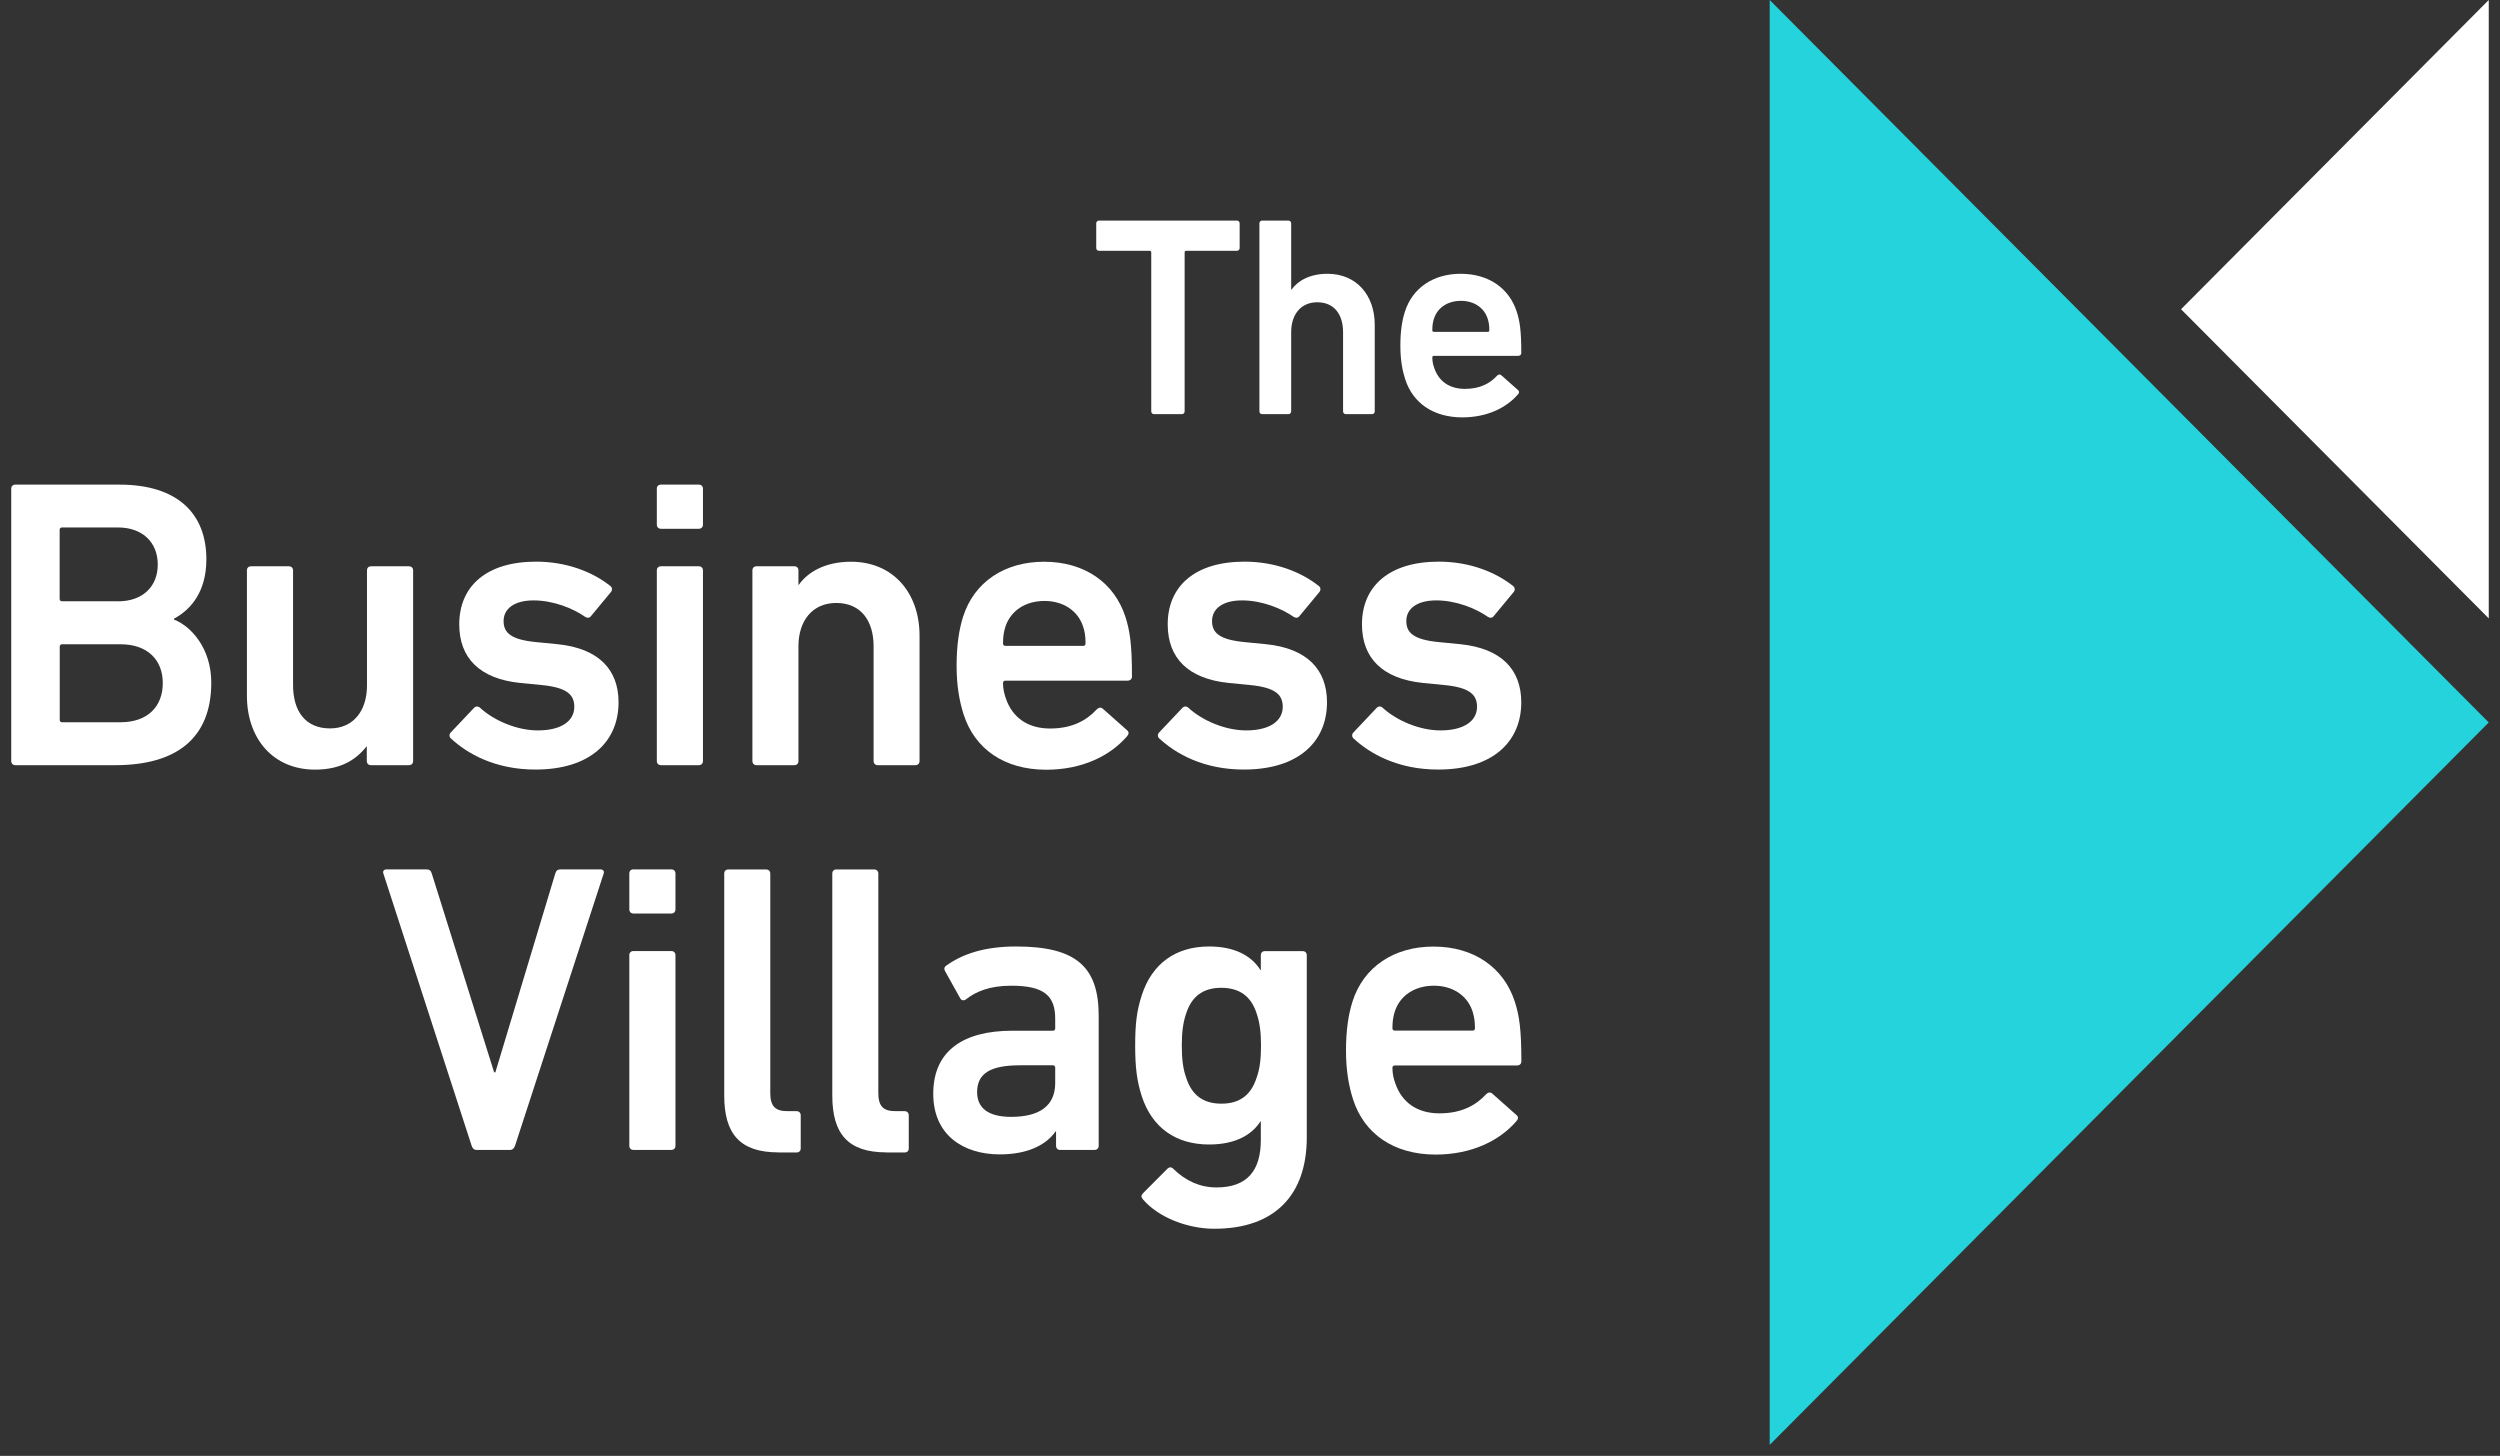
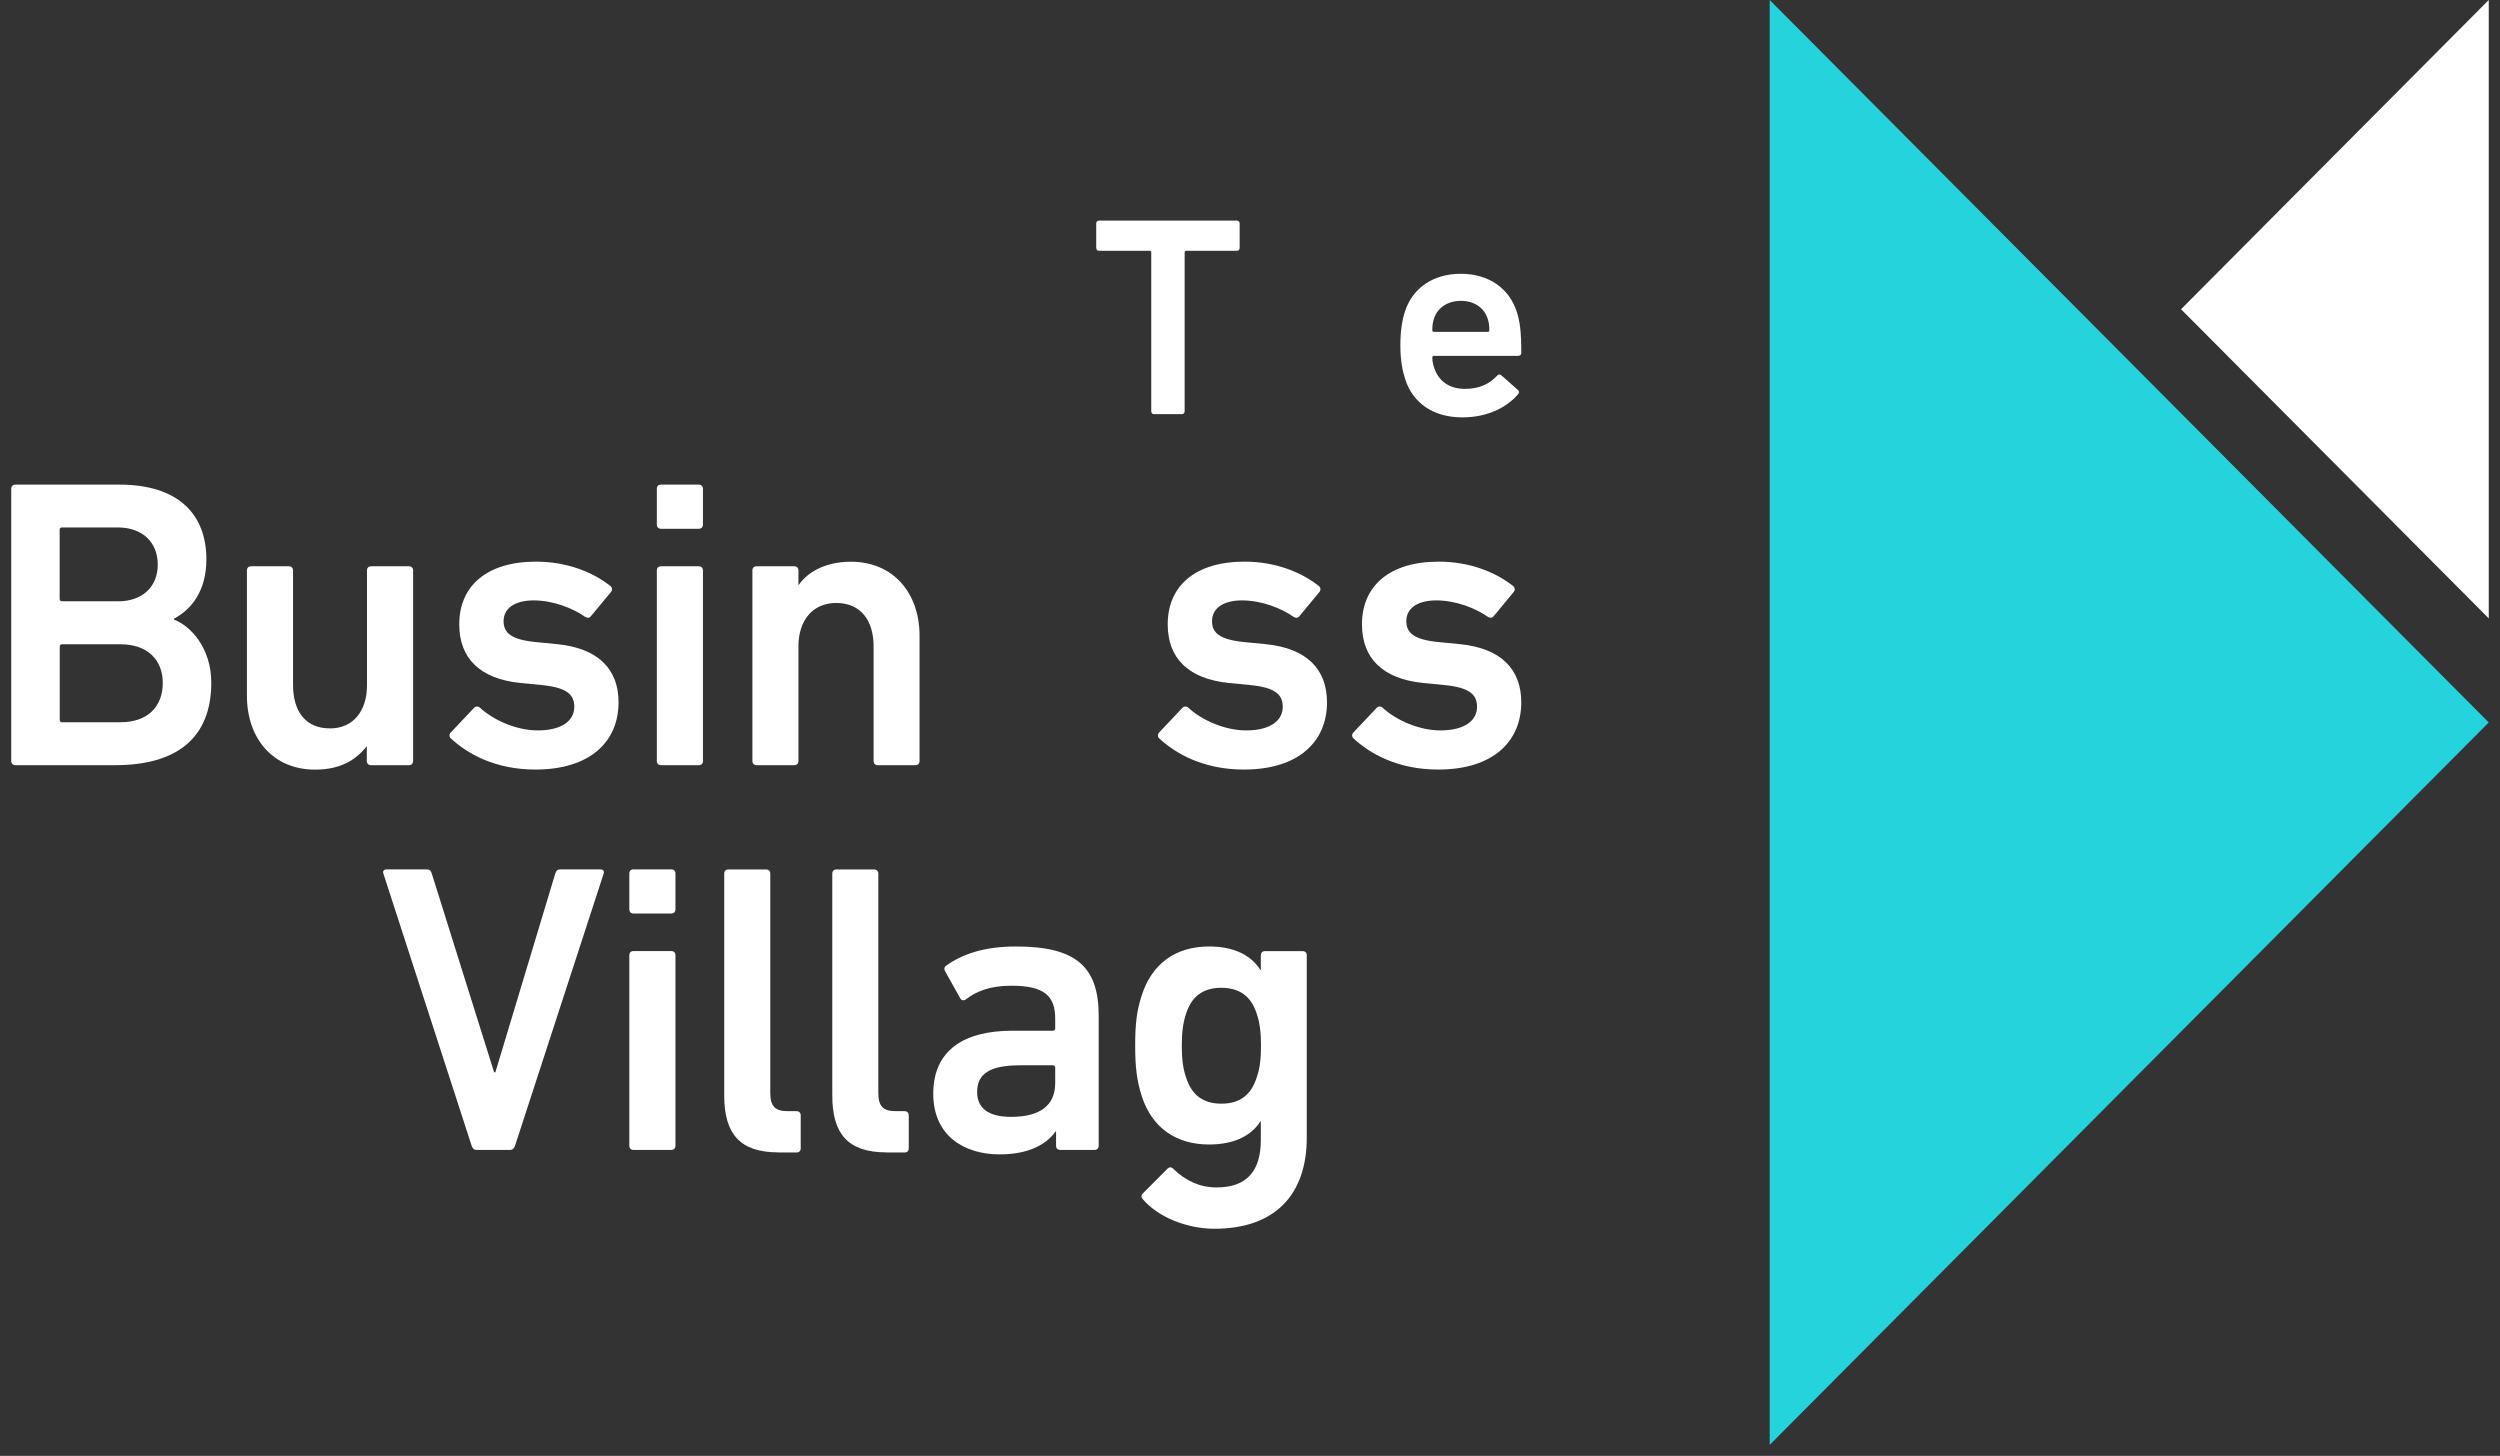
<svg xmlns="http://www.w3.org/2000/svg" width="170" height="99" viewBox="0 0 170 99" fill="none">
  <rect x="0" y="0" width="170" height="99" fill="#333333" stroke="none" />
  <path d="M78.478 28.162C78.362 28.162 78.285 28.084 78.285 27.968V17.17C78.285 17.092 78.247 17.054 78.17 17.054H74.737C74.621 17.054 74.544 16.976 74.544 16.86V15.194C74.544 15.078 74.621 15 74.737 15H84.103C84.219 15 84.296 15.078 84.296 15.194V16.86C84.296 16.976 84.219 17.054 84.103 17.054H80.67C80.593 17.054 80.555 17.092 80.555 17.17V27.968C80.555 28.084 80.477 28.162 80.362 28.162H78.478Z" fill="white" />
-   <path d="M91.522 28.162C91.406 28.162 91.329 28.084 91.329 27.968V22.588C91.329 21.387 90.731 20.554 89.574 20.554C88.455 20.554 87.8 21.387 87.8 22.588V27.968C87.8 28.084 87.722 28.162 87.607 28.162H85.832C85.717 28.162 85.64 28.084 85.64 27.968V15.194C85.64 15.078 85.717 15 85.832 15H87.607C87.722 15 87.8 15.078 87.8 15.194V19.702H87.819C88.224 19.12 89.034 18.617 90.268 18.617C92.255 18.617 93.482 20.089 93.482 22.085V27.968C93.482 28.084 93.405 28.162 93.29 28.162H91.522Z" fill="white" />
  <path d="M95.552 25.785C95.36 25.185 95.225 24.468 95.225 23.499C95.225 22.53 95.34 21.794 95.533 21.194C96.054 19.566 97.481 18.617 99.326 18.617C101.235 18.617 102.624 19.605 103.138 21.194C103.35 21.852 103.447 22.492 103.447 24.003C103.447 24.119 103.37 24.197 103.235 24.197H97.513C97.436 24.197 97.397 24.235 97.397 24.313C97.397 24.584 97.455 24.817 97.532 25.03C97.841 25.94 98.574 26.444 99.615 26.444C100.657 26.444 101.332 26.057 101.795 25.553C101.891 25.456 101.987 25.437 102.084 25.514L103.222 26.522C103.318 26.599 103.318 26.696 103.241 26.793C102.45 27.723 101.139 28.382 99.422 28.382C97.462 28.375 96.073 27.406 95.552 25.785ZM101.158 21.659C100.907 20.903 100.213 20.457 99.345 20.457C98.458 20.457 97.764 20.903 97.513 21.659C97.436 21.891 97.397 22.123 97.397 22.453C97.397 22.53 97.436 22.569 97.513 22.569H101.158C101.235 22.569 101.274 22.53 101.274 22.453C101.274 22.123 101.235 21.891 101.158 21.659Z" fill="white" />
  <path d="M0.764 33.232C0.764 33.064 0.873 32.954 1.047 32.954H8.112C12.136 32.954 14.033 34.975 14.033 38.03C14.033 40.187 13.03 41.427 11.828 42.073V42.131C12.998 42.577 14.367 44.095 14.367 46.42C14.367 50.204 11.995 52.032 7.835 52.032H1.047C0.88 52.032 0.764 51.922 0.764 51.748V33.232ZM8.022 40.891C9.7 40.891 10.728 39.884 10.728 38.392C10.728 36.881 9.693 35.867 8.022 35.867H4.223C4.113 35.867 4.056 35.925 4.056 36.035V40.717C4.056 40.827 4.113 40.885 4.223 40.885H8.022V40.891ZM4.229 49.113H8.195C10.04 49.113 11.069 48.047 11.069 46.445C11.069 44.876 10.034 43.81 8.195 43.81H4.229C4.12 43.81 4.062 43.869 4.062 43.978V48.945C4.062 49.055 4.113 49.113 4.229 49.113Z" fill="white" />
  <path d="M25.225 52.032C25.058 52.032 24.942 51.922 24.942 51.748V50.766H24.916C24.19 51.69 23.129 52.335 21.425 52.335C18.552 52.335 16.791 50.204 16.791 47.317V38.786C16.791 38.618 16.9 38.508 17.073 38.508H19.645C19.812 38.508 19.928 38.618 19.928 38.786V46.587C19.928 48.325 20.738 49.532 22.441 49.532C24.035 49.532 24.955 48.325 24.955 46.613V38.786C24.955 38.618 25.064 38.508 25.238 38.508H27.809C27.976 38.508 28.092 38.618 28.092 38.786V51.748C28.092 51.916 27.983 52.032 27.809 52.032H25.225Z" fill="white" />
  <path d="M30.65 50.204C30.541 50.094 30.541 49.926 30.65 49.81L32.245 48.125C32.354 48.015 32.521 48.015 32.637 48.125C33.614 49.022 35.176 49.668 36.571 49.668C38.217 49.668 39.052 48.996 39.052 48.066C39.052 47.253 38.577 46.749 36.815 46.581L35.362 46.439C32.624 46.155 31.229 44.753 31.229 42.454C31.229 39.845 33.1 38.192 36.449 38.192C38.544 38.192 40.306 38.896 41.502 39.845C41.643 39.955 41.643 40.129 41.559 40.239L40.19 41.892C40.081 42.034 39.94 42.034 39.798 41.95C38.962 41.363 37.619 40.827 36.282 40.827C34.945 40.827 34.244 41.414 34.244 42.228C34.244 43.016 34.72 43.494 36.449 43.662L37.902 43.804C40.724 44.088 42.061 45.541 42.061 47.757C42.061 50.45 40.107 52.329 36.417 52.329C33.665 52.335 31.762 51.244 30.65 50.204Z" fill="white" />
  <path d="M44.947 35.957C44.78 35.957 44.664 35.847 44.664 35.673V33.232C44.664 33.064 44.773 32.954 44.947 32.954H47.518C47.685 32.954 47.801 33.064 47.801 33.232V35.673C47.801 35.841 47.692 35.957 47.518 35.957H44.947ZM44.947 52.032C44.78 52.032 44.664 51.922 44.664 51.748V38.786C44.664 38.618 44.773 38.508 44.947 38.508H47.518C47.685 38.508 47.801 38.618 47.801 38.786V51.748C47.801 51.916 47.692 52.032 47.518 52.032H44.947Z" fill="white" />
  <path d="M59.688 52.032C59.521 52.032 59.405 51.922 59.405 51.748V43.946C59.405 42.209 58.537 41.001 56.866 41.001C55.246 41.001 54.294 42.209 54.294 43.946V51.748C54.294 51.916 54.185 52.032 54.018 52.032H51.446C51.279 52.032 51.164 51.922 51.164 51.748V38.786C51.164 38.618 51.273 38.508 51.446 38.508H54.018C54.185 38.508 54.294 38.618 54.294 38.786V39.767H54.32C54.905 38.928 56.081 38.198 57.868 38.198C60.742 38.198 62.529 40.329 62.529 43.223V51.748C62.529 51.916 62.42 52.032 62.246 52.032H59.688Z" fill="white" />
-   <path d="M65.525 48.577C65.248 47.705 65.049 46.672 65.049 45.27C65.049 43.869 65.216 42.803 65.492 41.931C66.245 39.574 68.314 38.198 70.995 38.198C73.759 38.198 75.772 39.632 76.524 41.931C76.832 42.887 76.974 43.81 76.974 46C76.974 46.168 76.864 46.284 76.665 46.284H68.372C68.263 46.284 68.205 46.342 68.205 46.452C68.205 46.846 68.289 47.182 68.398 47.492C68.848 48.809 69.902 49.539 71.413 49.539C72.917 49.539 73.894 48.977 74.569 48.247C74.711 48.105 74.846 48.079 74.987 48.189L76.633 49.649C76.774 49.759 76.774 49.901 76.659 50.043C75.514 51.386 73.612 52.342 71.13 52.342C68.289 52.335 66.283 50.934 65.525 48.577ZM73.65 42.603C73.29 41.511 72.281 40.865 71.027 40.865C69.742 40.865 68.739 41.511 68.372 42.603C68.263 42.939 68.205 43.274 68.205 43.752C68.205 43.862 68.263 43.92 68.372 43.92H73.65C73.759 43.92 73.817 43.862 73.817 43.752C73.817 43.274 73.766 42.939 73.65 42.603Z" fill="white" />
  <path d="M78.819 50.204C78.71 50.094 78.71 49.926 78.819 49.81L80.413 48.125C80.522 48.015 80.696 48.015 80.805 48.125C81.782 49.022 83.344 49.668 84.739 49.668C86.385 49.668 87.227 48.996 87.227 48.066C87.227 47.253 86.751 46.749 84.99 46.581L83.537 46.439C80.799 46.155 79.404 44.753 79.404 42.454C79.404 39.845 81.275 38.192 84.624 38.192C86.719 38.192 88.474 38.896 89.677 39.845C89.818 39.955 89.818 40.129 89.734 40.239L88.365 41.892C88.256 42.034 88.114 42.034 87.973 41.95C87.137 41.363 85.794 40.827 84.457 40.827C83.113 40.827 82.419 41.414 82.419 42.228C82.419 43.016 82.894 43.494 84.624 43.662L86.076 43.804C88.899 44.088 90.236 45.541 90.236 47.757C90.236 50.45 88.281 52.329 84.592 52.329C81.834 52.335 79.937 51.244 78.819 50.204Z" fill="white" />
  <path d="M92.029 50.204C91.92 50.094 91.92 49.926 92.029 49.81L93.624 48.125C93.733 48.015 93.906 48.015 94.016 48.125C94.993 49.022 96.555 49.668 97.95 49.668C99.596 49.668 100.438 48.996 100.438 48.066C100.438 47.253 99.962 46.749 98.201 46.581L96.748 46.439C94.009 46.155 92.614 44.753 92.614 42.454C92.614 39.845 94.485 38.192 97.834 38.192C99.93 38.192 101.685 38.896 102.887 39.845C103.028 39.955 103.028 40.129 102.945 40.239L101.576 41.892C101.466 42.034 101.325 42.034 101.183 41.95C100.348 41.363 99.004 40.827 97.667 40.827C96.323 40.827 95.629 41.414 95.629 42.228C95.629 43.016 96.105 43.494 97.834 43.662L99.287 43.804C102.109 44.088 103.446 45.541 103.446 47.757C103.446 50.45 101.492 52.329 97.808 52.329C95.044 52.335 93.148 51.244 92.029 50.204Z" fill="white" />
  <path d="M32.405 78.195C32.238 78.195 32.123 78.085 32.071 77.91L26.067 59.394C26.009 59.226 26.125 59.117 26.292 59.117H28.998C29.191 59.117 29.307 59.201 29.358 59.394L33.601 72.918H33.685L37.76 59.394C37.818 59.201 37.927 59.117 38.12 59.117H40.827C40.994 59.117 41.109 59.226 41.052 59.394L35.022 77.91C34.964 78.078 34.855 78.195 34.687 78.195H32.405Z" fill="white" />
  <path d="M43.077 62.12C42.91 62.12 42.794 62.01 42.794 61.836V59.394C42.794 59.226 42.903 59.117 43.077 59.117H45.648C45.815 59.117 45.931 59.226 45.931 59.394V61.836C45.931 62.004 45.822 62.12 45.648 62.12H43.077ZM43.077 78.195C42.91 78.195 42.794 78.085 42.794 77.91V64.948C42.794 64.781 42.903 64.671 43.077 64.671H45.648C45.815 64.671 45.931 64.781 45.931 64.948V77.91C45.931 78.078 45.822 78.195 45.648 78.195H43.077Z" fill="white" />
  <path d="M52.932 78.362C50.309 78.362 49.248 77.097 49.248 74.494V59.401C49.248 59.233 49.357 59.123 49.525 59.123H52.096C52.263 59.123 52.379 59.233 52.379 59.401V74.326C52.379 75.249 52.739 75.559 53.549 75.559H54.166C54.333 75.559 54.449 75.669 54.449 75.844V78.091C54.449 78.259 54.339 78.369 54.166 78.369H52.932V78.362Z" fill="white" />
  <path d="M60.279 78.362C57.656 78.362 56.596 77.097 56.596 74.494V59.401C56.596 59.233 56.705 59.123 56.872 59.123H59.444C59.611 59.123 59.726 59.233 59.726 59.401V74.326C59.726 75.249 60.086 75.559 60.896 75.559H61.514C61.681 75.559 61.796 75.669 61.796 75.844V78.091C61.796 78.259 61.687 78.369 61.514 78.369H60.279V78.362Z" fill="white" />
  <path d="M72.088 78.195C71.921 78.195 71.812 78.085 71.812 77.91V76.929H71.786C71.144 77.852 69.89 78.498 67.987 78.498C65.531 78.498 63.461 77.206 63.461 74.378C63.461 71.433 65.525 70.089 68.849 70.089H71.587C71.696 70.089 71.754 70.031 71.754 69.921V69.276C71.754 67.732 71.028 67.028 68.765 67.028C67.254 67.028 66.335 67.448 65.692 67.952C65.551 68.061 65.383 68.036 65.3 67.894L64.265 66.04C64.181 65.898 64.207 65.756 64.323 65.678C65.416 64.89 66.894 64.361 69.099 64.361C73.201 64.361 74.711 65.762 74.711 69.075V77.91C74.711 78.078 74.602 78.195 74.428 78.195H72.088ZM71.754 73.648V72.608C71.754 72.498 71.696 72.44 71.587 72.44H69.35C67.338 72.44 66.444 73.002 66.444 74.261C66.444 75.385 67.254 75.947 68.758 75.947C70.694 75.947 71.754 75.191 71.754 73.648Z" fill="white" />
  <path d="M77.7 81.533C77.591 81.391 77.591 81.281 77.726 81.139L79.372 79.486C79.513 79.344 79.654 79.344 79.79 79.486C80.625 80.3 81.602 80.746 82.721 80.746C84.791 80.746 85.736 79.622 85.736 77.516V76.257H85.71C85.093 77.213 83.949 77.826 82.219 77.826C79.957 77.826 78.337 76.677 77.642 74.546C77.308 73.506 77.192 72.582 77.192 71.097C77.192 69.611 77.302 68.714 77.642 67.674C78.337 65.517 79.957 64.361 82.219 64.361C83.949 64.361 85.093 64.981 85.71 65.962H85.736V64.955C85.736 64.787 85.845 64.677 86.012 64.677H88.584C88.751 64.677 88.86 64.787 88.86 64.955V77.355C88.86 81.23 86.713 83.555 82.579 83.555C80.722 83.555 78.735 82.767 77.7 81.533ZM85.44 73.312C85.665 72.698 85.749 72.02 85.749 71.097C85.749 70.199 85.665 69.527 85.44 68.882C85.08 67.784 84.322 67.17 83.042 67.17C81.782 67.17 81.03 67.79 80.67 68.882C80.445 69.527 80.362 70.199 80.362 71.097C80.362 72.02 80.445 72.698 80.67 73.312C81.037 74.436 81.789 75.049 83.042 75.049C84.322 75.056 85.074 74.436 85.44 73.312Z" fill="white" />
-   <path d="M92.004 74.746C91.728 73.874 91.528 72.841 91.528 71.439C91.528 70.038 91.695 68.972 91.972 68.1C92.724 65.743 94.794 64.367 97.475 64.367C100.239 64.367 102.251 65.801 103.003 68.1C103.312 69.056 103.453 69.98 103.453 72.169C103.453 72.337 103.344 72.453 103.145 72.453H94.852C94.743 72.453 94.685 72.511 94.685 72.621C94.685 73.015 94.768 73.351 94.878 73.661C95.328 74.978 96.382 75.708 97.892 75.708C99.397 75.708 100.374 75.146 101.049 74.416C101.19 74.274 101.325 74.249 101.467 74.358L103.112 75.818C103.254 75.928 103.254 76.07 103.138 76.212C101.994 77.555 100.091 78.511 97.61 78.511C94.768 78.504 92.756 77.097 92.004 74.746ZM100.13 68.765C99.77 67.674 98.76 67.028 97.507 67.028C96.221 67.028 95.218 67.674 94.852 68.765C94.743 69.101 94.685 69.437 94.685 69.915C94.685 70.025 94.743 70.083 94.852 70.083H100.13C100.239 70.083 100.297 70.025 100.297 69.915C100.297 69.444 100.239 69.108 100.13 68.765Z" fill="white" />
  <path d="M169.235 -4.95911e-05L148.311 21.028L169.235 42.05V-4.95911e-05Z" fill="white" />
  <path d="M120.34 98.25L169.235 49.128L120.34 -4.95911e-05V98.25Z" fill="#24D3DB" />
</svg>